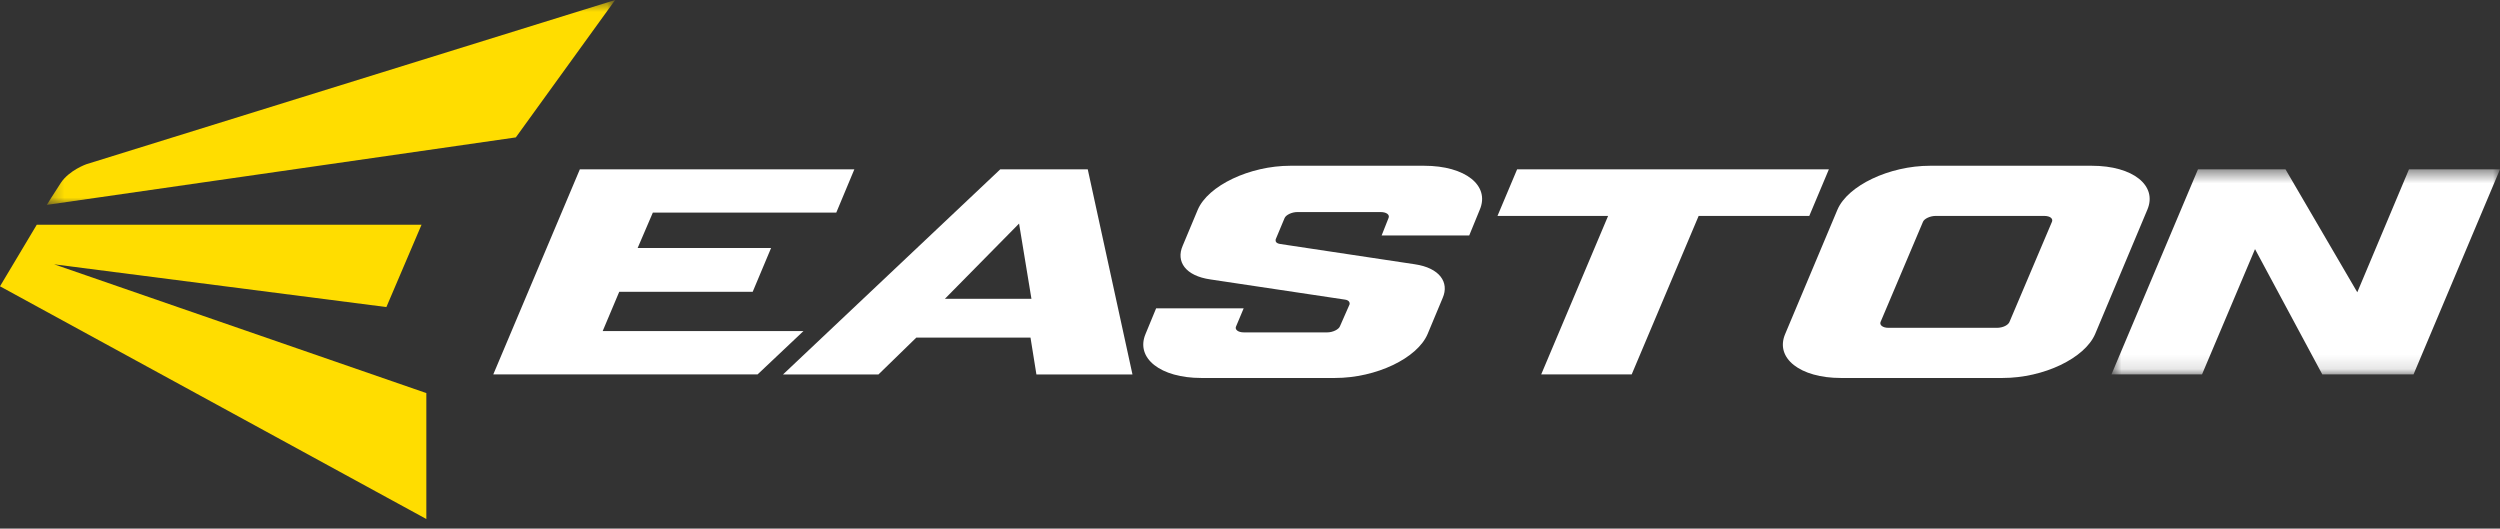
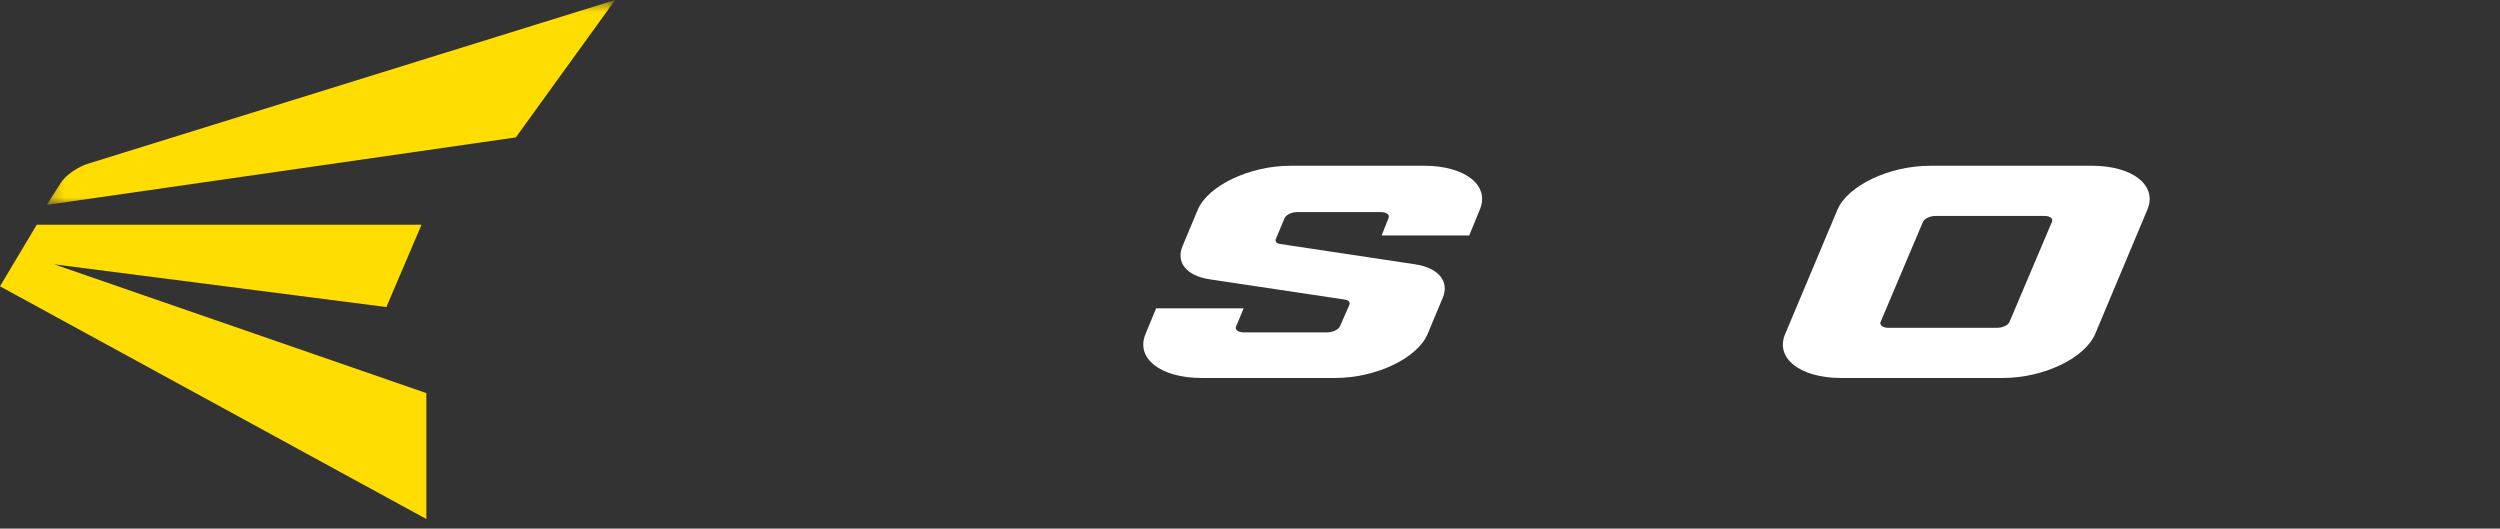
<svg xmlns="http://www.w3.org/2000/svg" xmlns:xlink="http://www.w3.org/1999/xlink" width="175px" height="37px" viewBox="0 0 175 37" version="1.1">
  <rect x="0" y="0" width="175" height="37" fill="#333333" stroke="none" />
  <title>Page 1</title>
  <desc>Created with Sketch.</desc>
  <defs>
    <polygon id="path-1" points="0.277 0.669 40.062 0.669 40.062 15.011 0.277 15.011" />
-     <polygon id="path-3" points="0.802 0.521 28 0.521 28 14.878 0.802 14.878" />
  </defs>
  <g id="Symbols" stroke="none" stroke-width="1" fill="none" fill-rule="evenodd">
    <g id="Easton-Nav-/-Search-Hover" transform="translate(-41, -56)">
      <g id="Page-1" transform="translate(41, 55)">
        <g id="Group-3" transform="translate(3, 0.331)">
          <mask id="mask-2" fill="white">
            <use xlink:href="#path-1" />
          </mask>
          <g id="Clip-2" />
          <path d="M3.042,12.165 C3.042,12.165 1.845,12.586 1.259,13.468 C0.827,14.117 0.277,15.011 0.277,15.011 L33.108,10.287 L40.062,0.668 L3.042,12.165 Z" id="Fill-1" fill="#FFDD00" mask="url(#mask-2)" />
        </g>
        <polygon id="Fill-4" fill="#FFDD00" points="27.047 22.494 29.507 16.731 2.574 16.731 0 21.041 29.844 37.331 29.844 28.516 3.789 19.502" />
-         <polygon id="Fill-6" fill="#FFFFFF" points="42.188 24.174 43.347 21.425 52.689 21.425 53.976 18.36 44.635 18.36 45.699 15.881 58.54 15.881 59.804 12.854 40.589 12.854 34.53 27.208 53.031 27.208 56.243 24.174" />
-         <path d="M66.143,21.916 L71.335,16.649 L72.201,21.916 L66.143,21.916 Z M70.016,12.855 L54.811,27.212 L61.492,27.212 L64.144,24.63 L72.135,24.63 L72.549,27.212 L79.273,27.212 L76.143,12.855 L70.016,12.855 Z" id="Fill-8" fill="#FFFFFF" />
        <path d="M99.691,12.603 L90.328,12.603 C87.478,12.603 84.564,13.991 83.843,15.682 L82.785,18.209 C82.312,19.301 82.963,20.311 84.741,20.562 L94.157,21.974 C94.403,22.009 94.503,22.155 94.47,22.306 L93.798,23.835 C93.714,24.064 93.291,24.267 92.905,24.267 L87.071,24.267 C86.65,24.267 86.436,24.064 86.517,23.868 L87.057,22.582 L80.929,22.582 L80.187,24.38 C79.474,26.074 81.237,27.458 84.087,27.458 L93.447,27.458 C96.337,27.458 99.215,26.074 99.933,24.38 L100.99,21.85 C101.462,20.762 100.771,19.752 99.035,19.498 L89.618,18.08 C89.334,18.037 89.269,17.907 89.296,17.759 L89.92,16.268 C90.011,16.043 90.433,15.844 90.814,15.844 L96.644,15.844 C97.074,15.844 97.284,16.043 97.203,16.247 L96.714,17.483 L102.845,17.483 L103.583,15.682 C104.306,13.991 102.586,12.603 99.691,12.603" id="Fill-10" fill="#FFFFFF" />
-         <polygon id="Fill-12" fill="#FFFFFF" points="128.022 12.852 106.199 12.852 104.824 16.115 112.567 16.115 107.884 27.209 114.218 27.209 118.905 16.115 126.65 16.115" />
        <path d="M143.64,16.519 L140.661,23.541 C140.577,23.74 140.237,23.948 139.773,23.948 L132.198,23.948 C131.77,23.948 131.56,23.74 131.638,23.541 L134.612,16.519 C134.695,16.323 135.084,16.114 135.506,16.114 L143.081,16.114 C143.548,16.114 143.718,16.323 143.64,16.519 M146.427,12.603 L135.103,12.603 C132.253,12.603 129.337,13.991 128.619,15.682 L124.962,24.38 C124.239,26.071 126.007,27.458 128.857,27.458 L140.178,27.458 C143.069,27.458 145.936,26.071 146.661,24.38 L150.313,15.682 C151.034,13.991 149.312,12.603 146.427,12.603" id="Fill-14" fill="#FFFFFF" />
        <g id="Group-18" transform="translate(147, 12.331)">
          <mask id="mask-4" fill="white">
            <use xlink:href="#path-3" />
          </mask>
          <g id="Clip-17" />
-           <polygon id="Fill-16" fill="#FFFFFF" mask="url(#mask-4)" points="21.629 0.521 18.01 9.128 12.984 0.521 6.859 0.521 0.802 14.878 7.141 14.878 10.851 6.106 15.561 14.878 21.947 14.878 28 0.521" />
        </g>
      </g>
    </g>
  </g>
</svg>